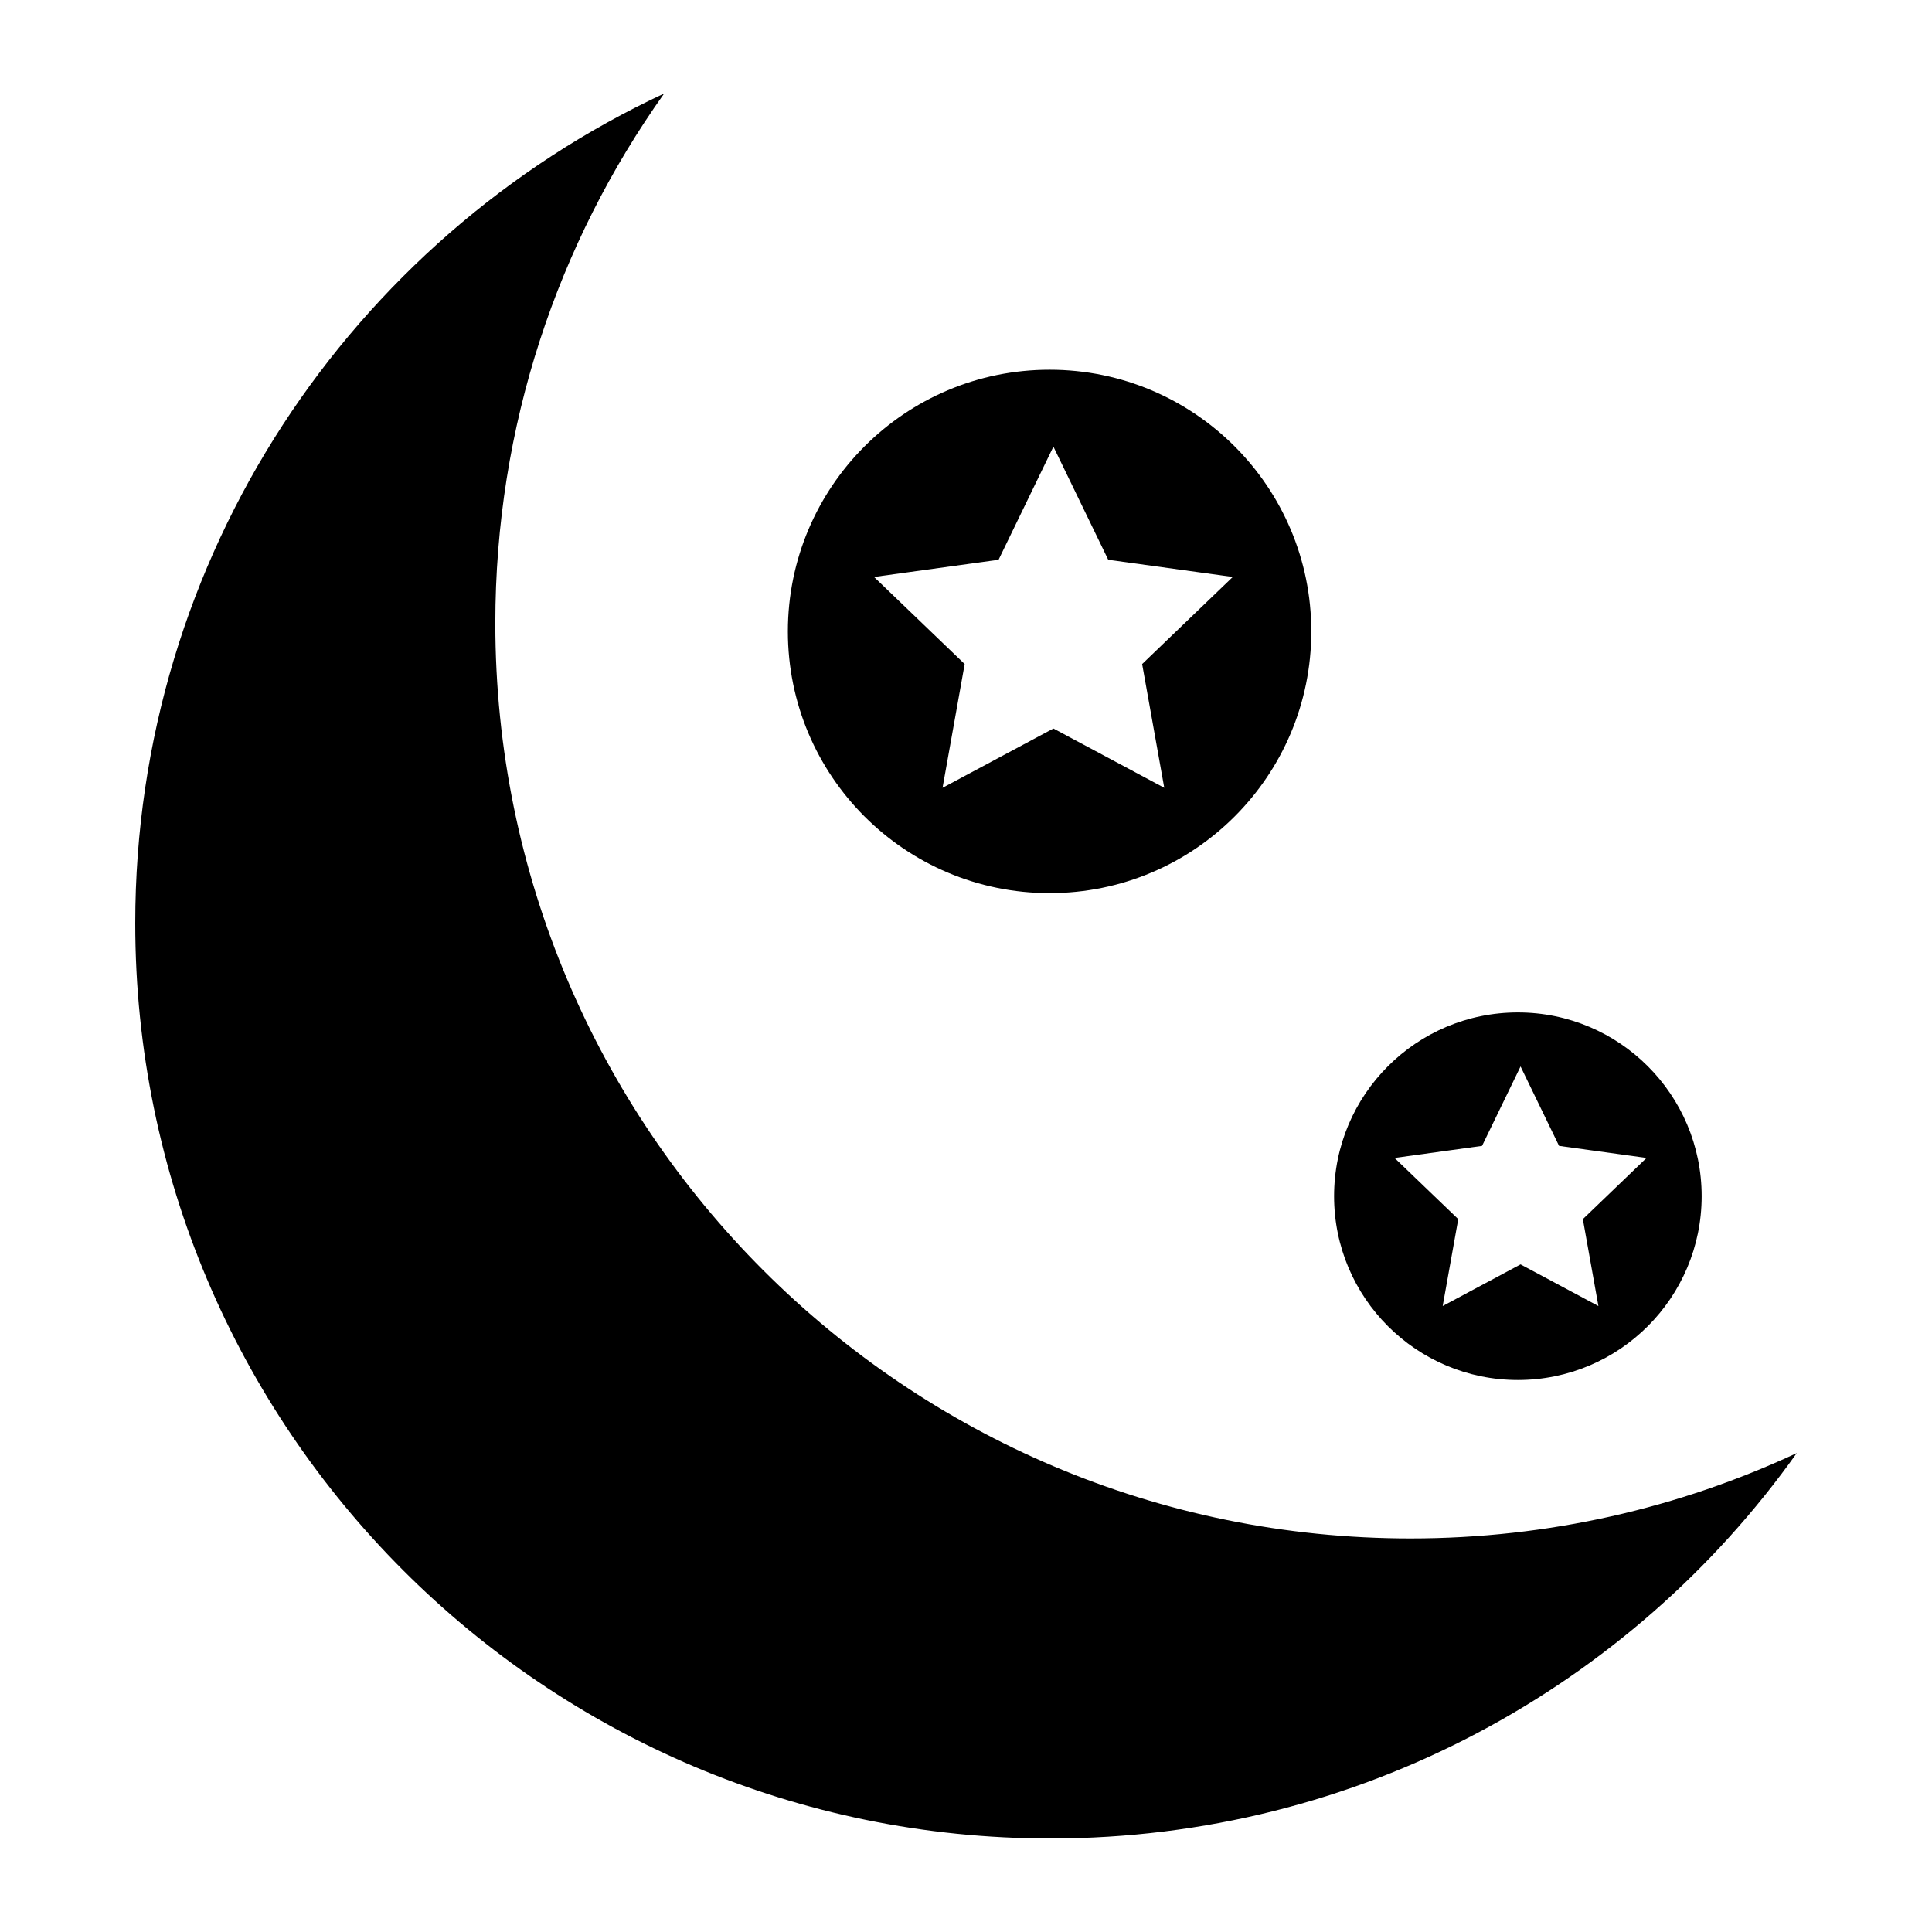
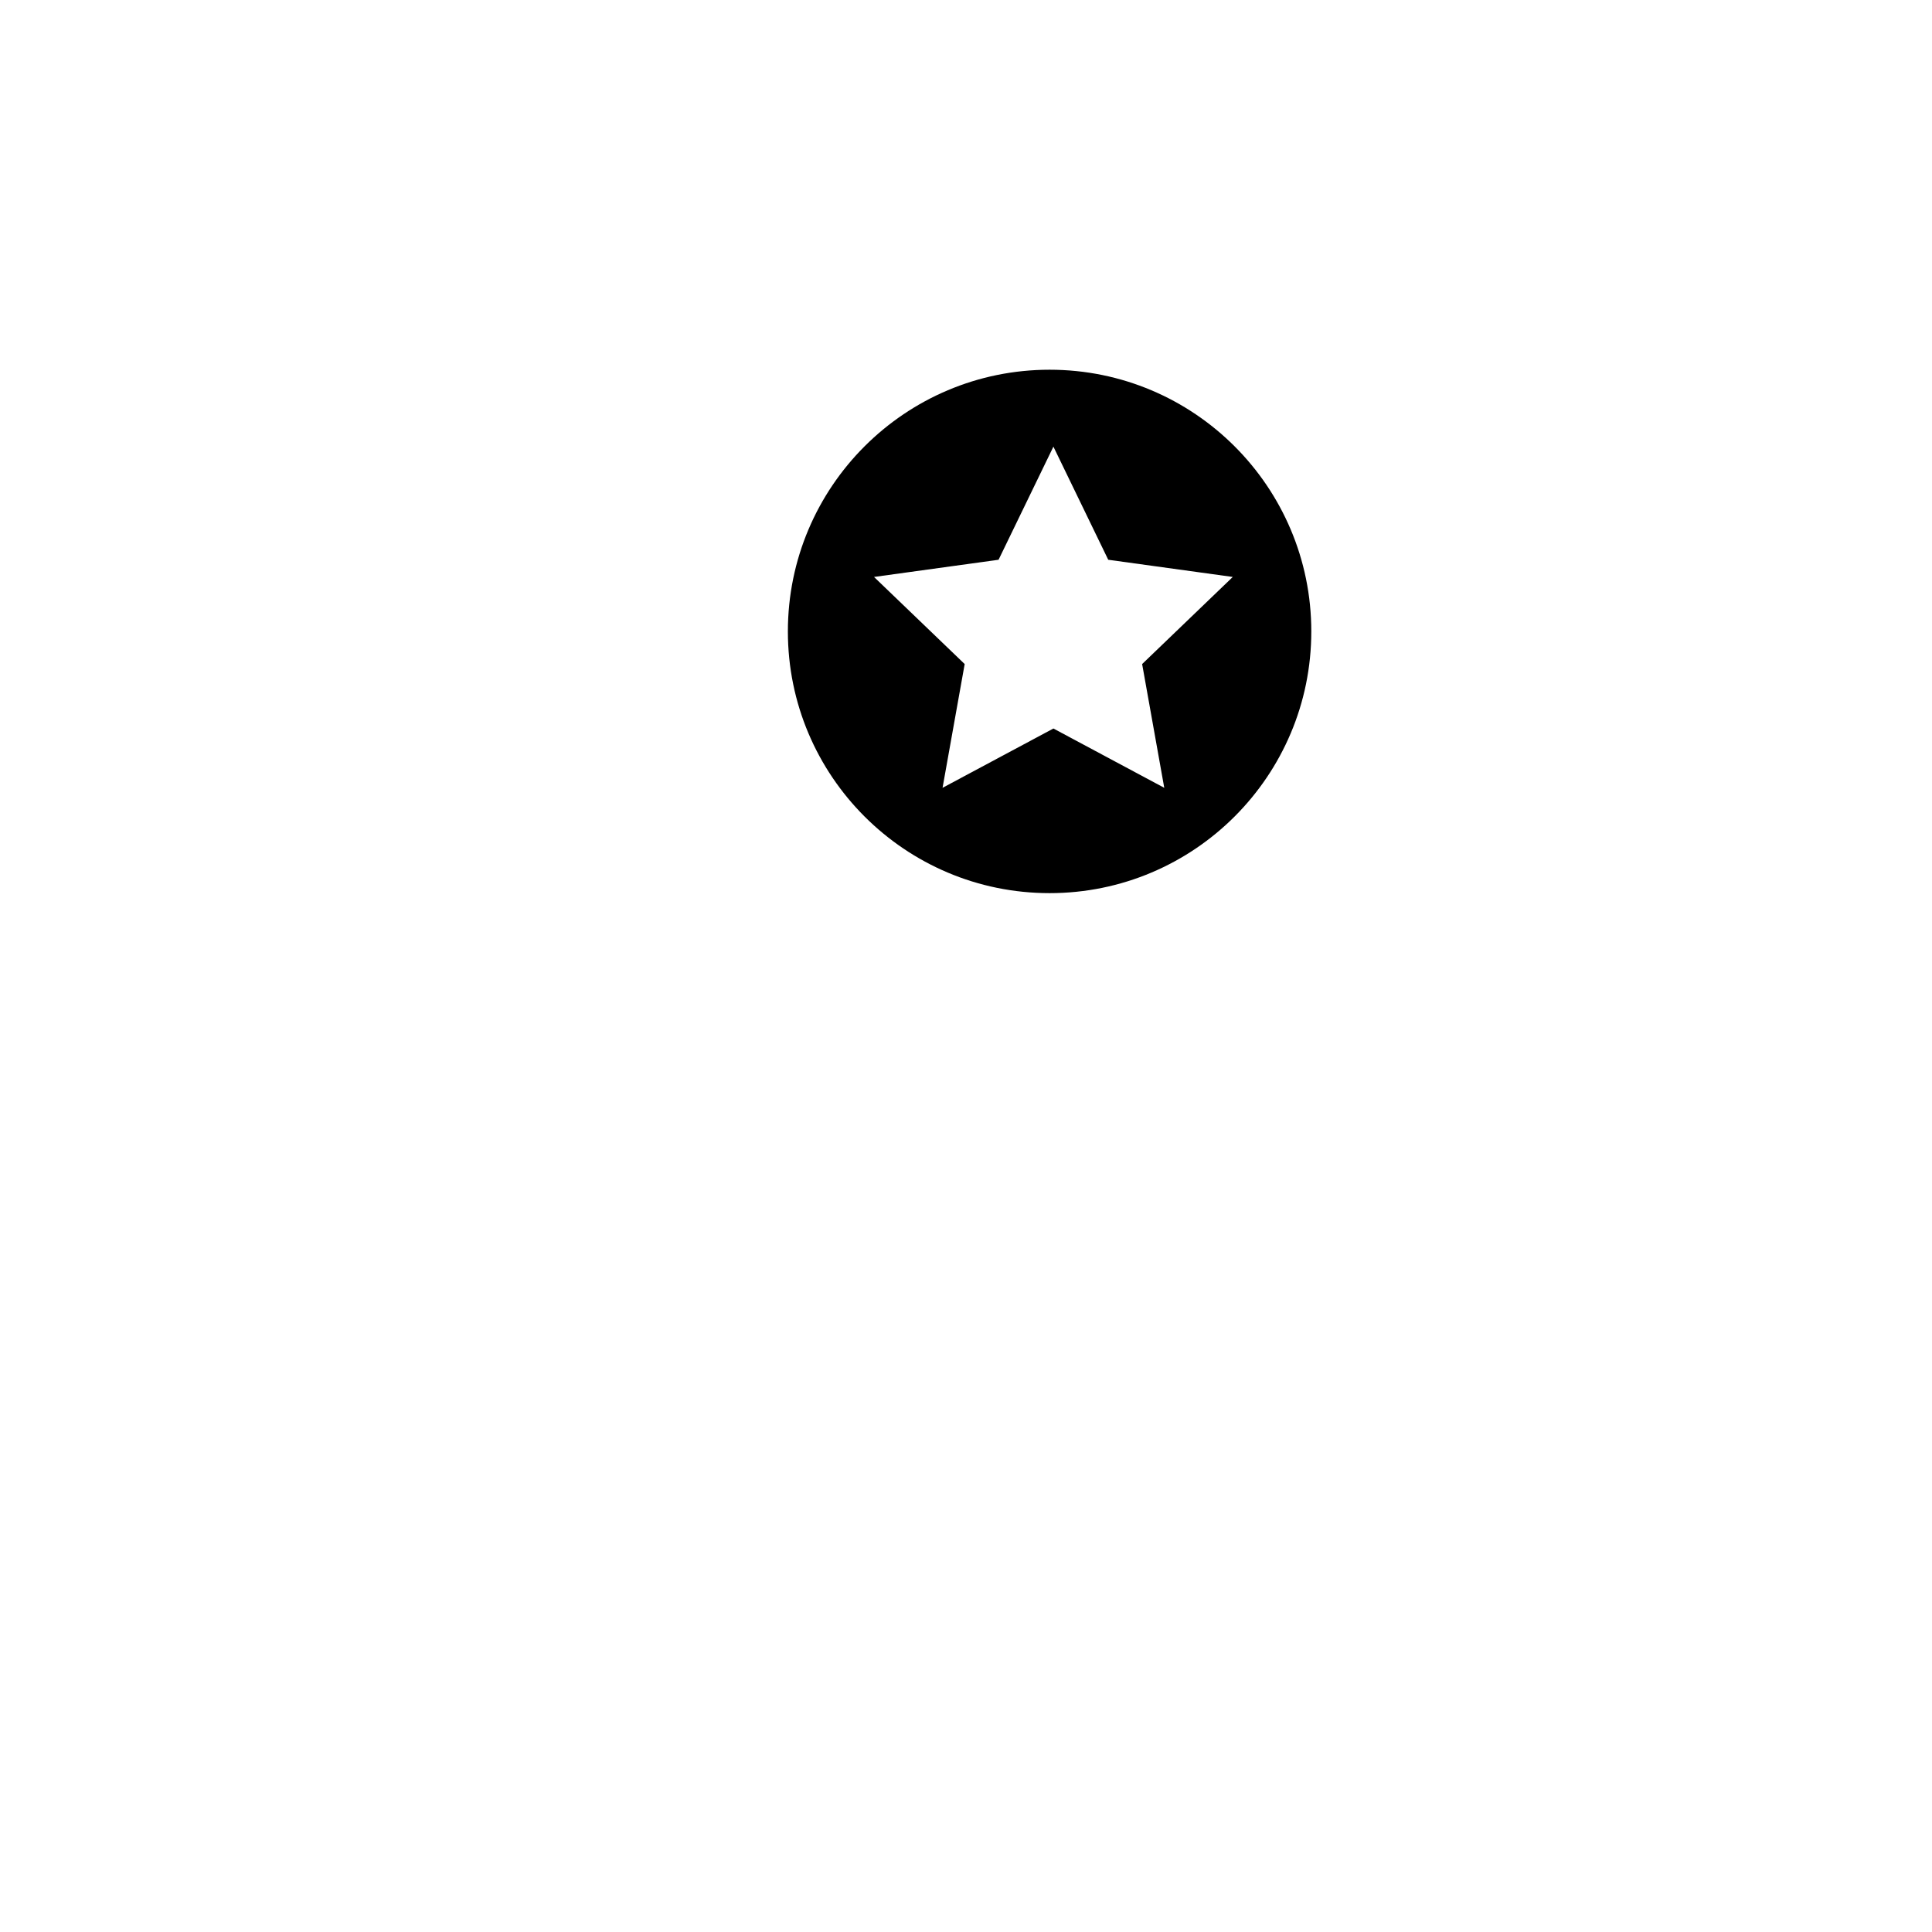
<svg xmlns="http://www.w3.org/2000/svg" version="1.1" id="Capa_1" shape-rendering="geometricPrecision" text-rendering="geometricPrecision" image-rendering="optimizeQuality" x="0px" y="0px" width="300px" height="300px" viewBox="0 0 300 300" enable-background="new 0 0 300 300" xml:space="preserve">
  <g>
-     <path d="M219.02,238.888c-78.482,0-142.107-63.624-142.107-142.107c0-30.657,9.706-59.045,26.216-82.262   C54.624,37.134,21.001,86.324,21.001,143.373c0,78.483,63.625,142.107,142.108,142.107c47.826,0,90.137-23.627,115.891-59.846   C260.775,234.134,240.455,238.888,219.02,238.888z" />
    <path d="M162.98,138.686c22.443,0,40.638-18.195,40.638-40.638c0-22.444-18.194-40.638-40.638-40.638   c-22.445,0-40.639,18.194-40.639,40.638C122.342,120.491,140.536,138.686,162.98,138.686z M155.057,86.919l8.516-17.565   l8.514,17.565l19.338,2.67l-14.074,13.526l3.436,19.216l-17.213-9.207l-17.214,9.207l3.436-19.216L135.719,89.59L155.057,86.919z" />
-     <path d="M235.695,214.285c15.76,0,28.537-12.777,28.537-28.539s-12.777-28.538-28.537-28.538   c-15.762,0-28.539,12.776-28.539,28.538S219.934,214.285,235.695,214.285z M230.131,177.932l5.98-12.336l5.979,12.336l13.58,1.875   l-9.885,9.499l2.413,13.494l-12.087-6.466l-12.09,6.466l2.414-13.494l-9.885-9.499L230.131,177.932z" />
  </g>
</svg>